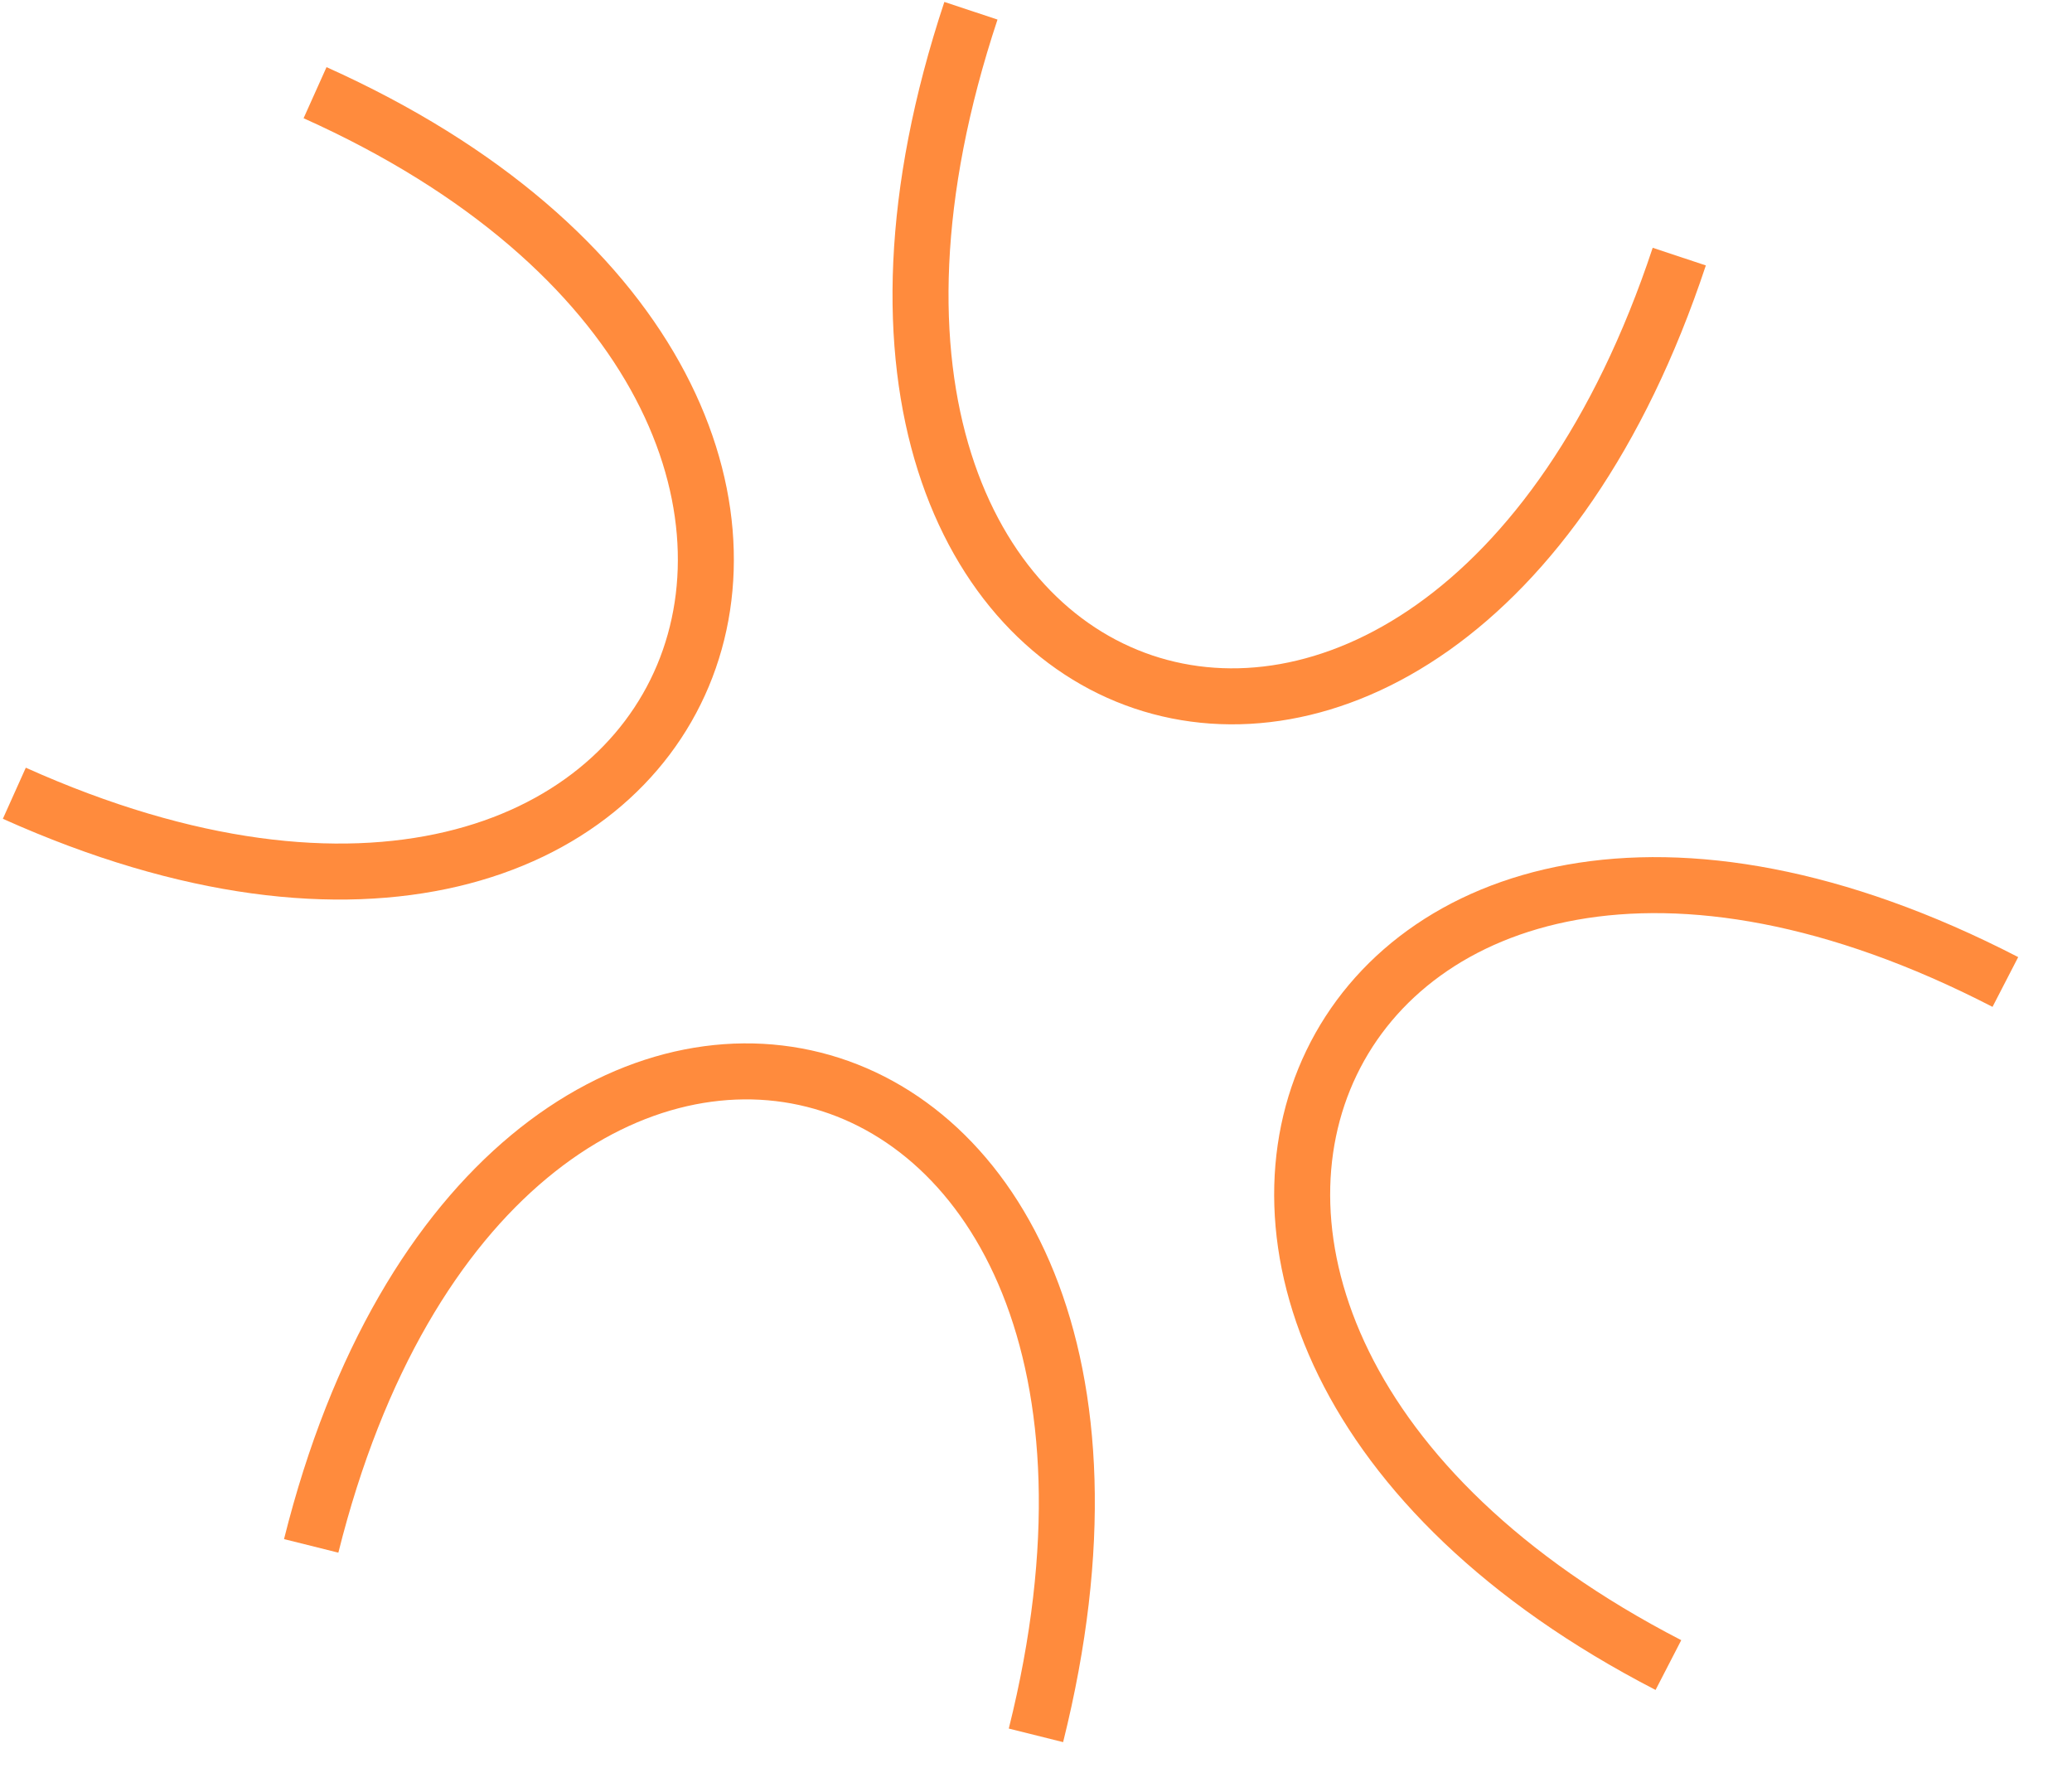
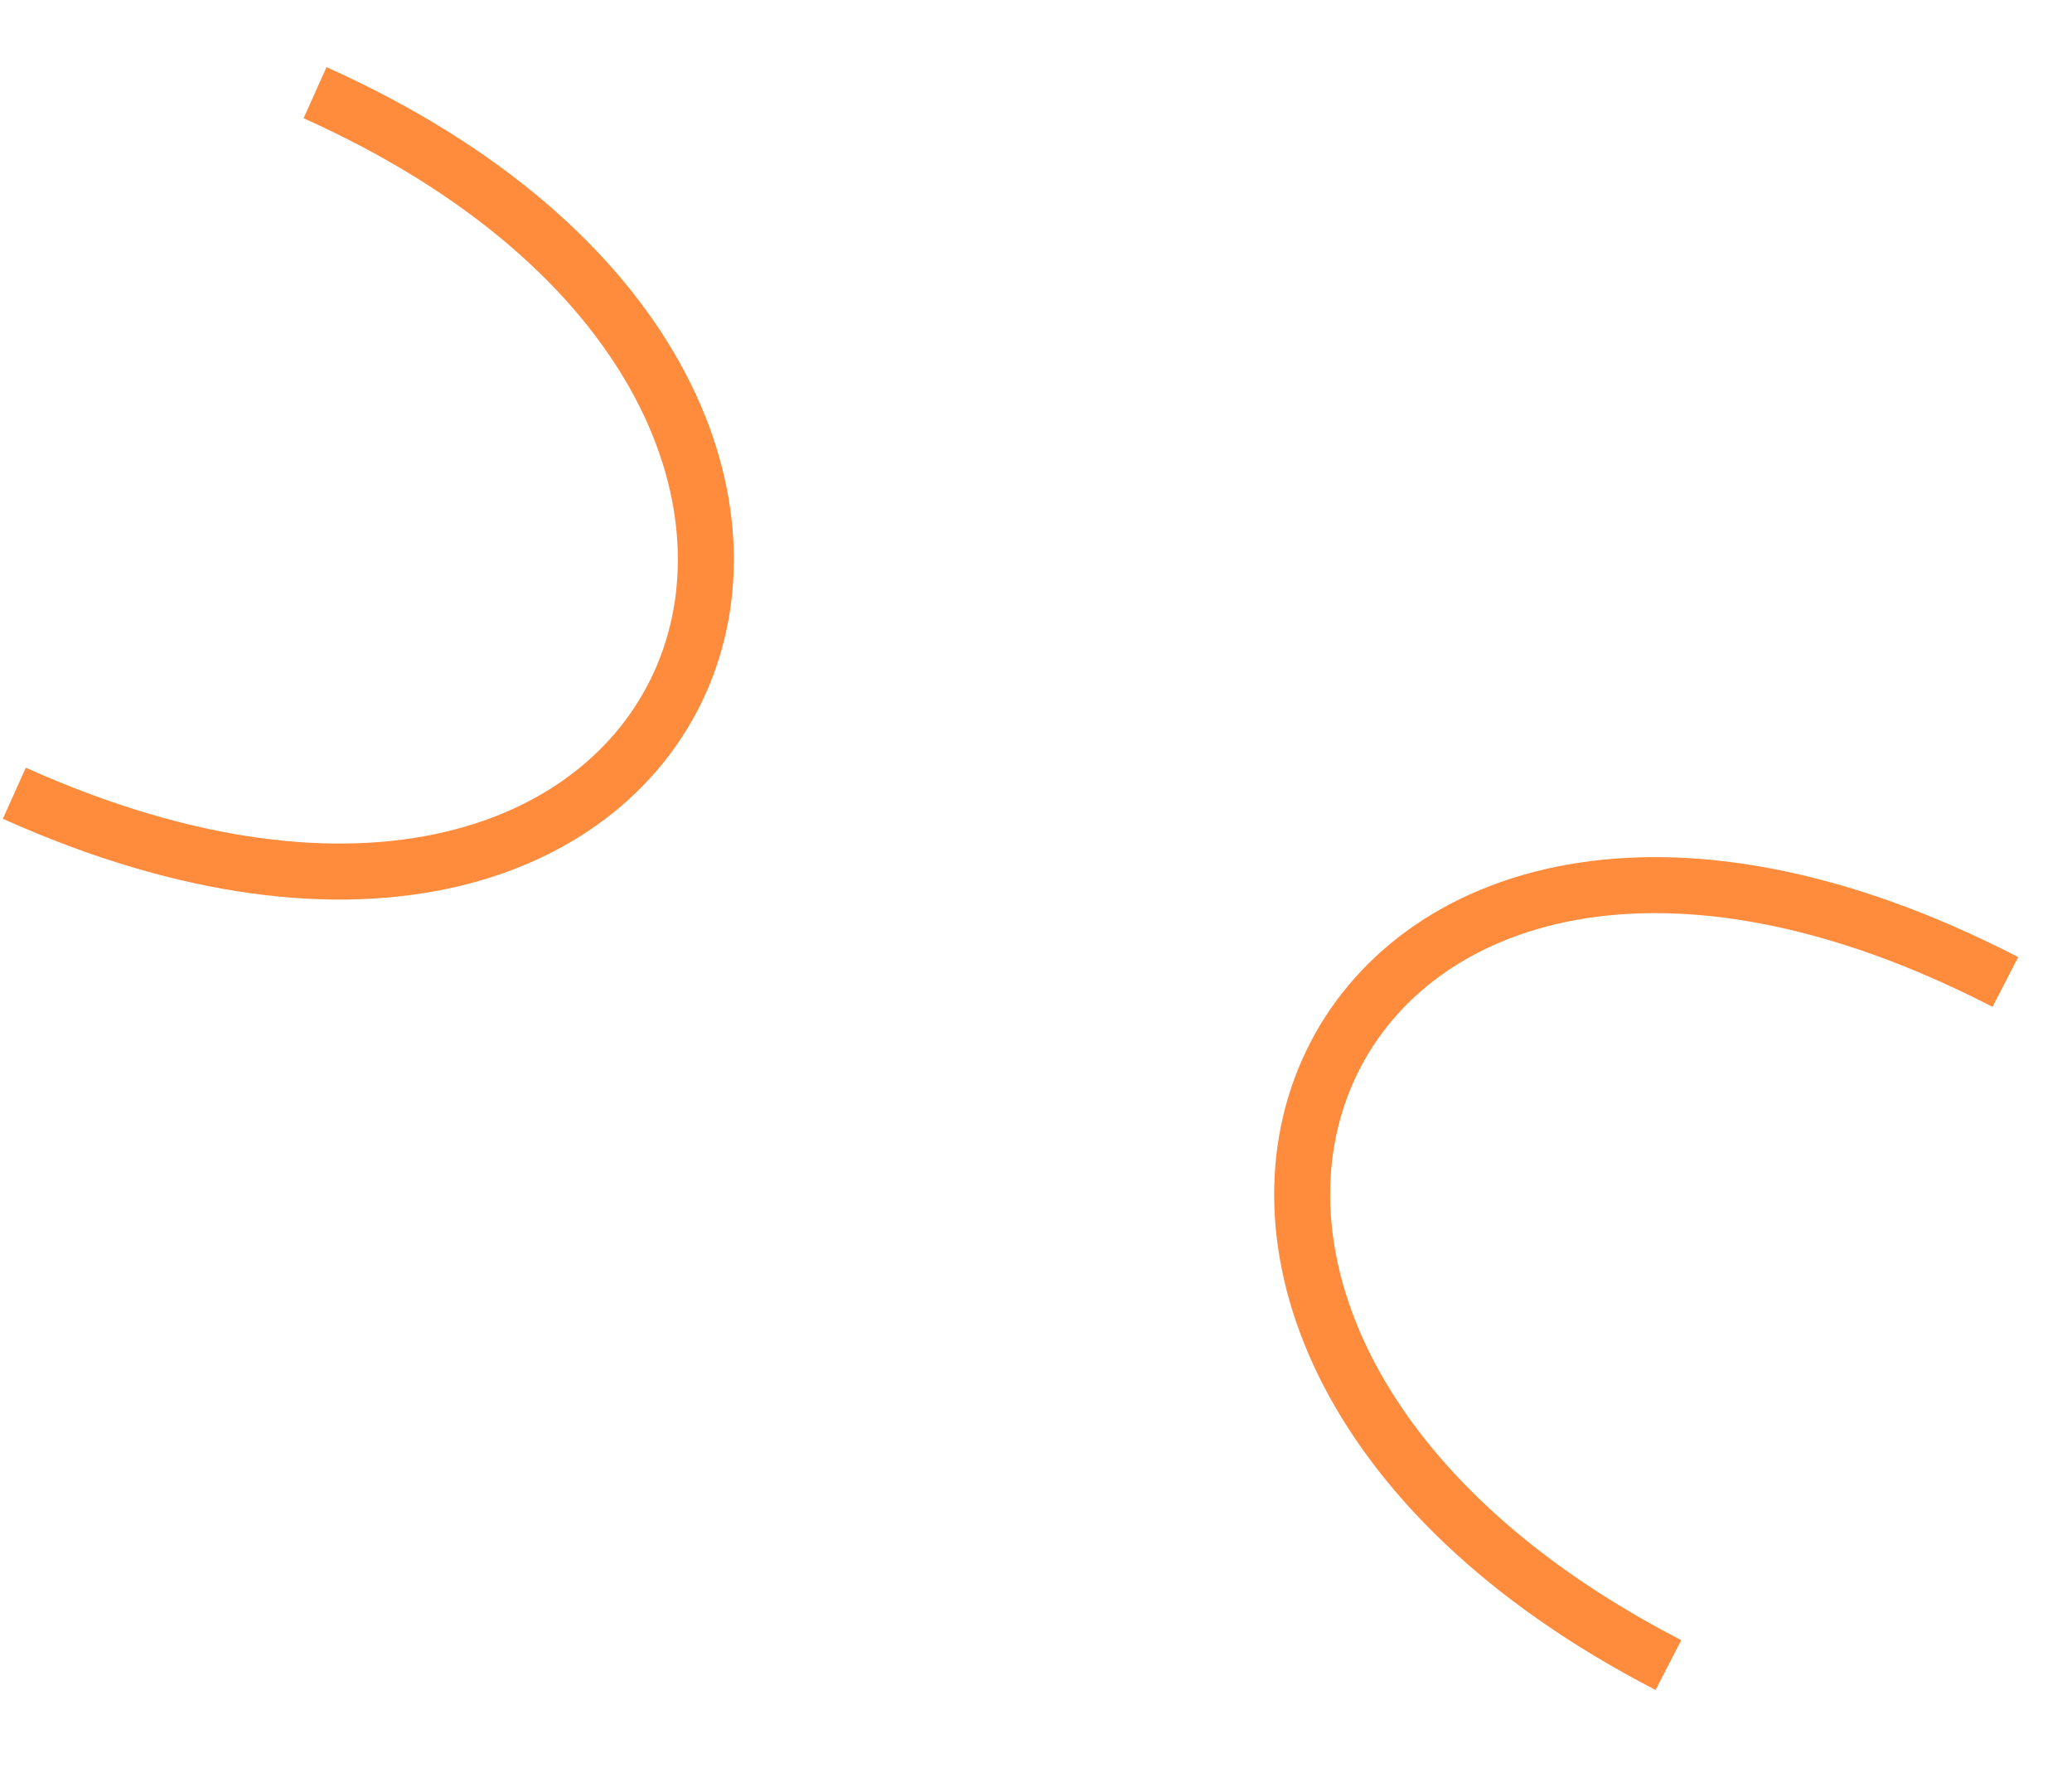
<svg xmlns="http://www.w3.org/2000/svg" width="37" height="32" viewBox="0 0 37 32" fill="none">
-   <path d="M29.987 4.582C25.695 17.518 12.969 13.359 17.338 0.192" stroke="#FF8B3D" />
-   <path d="M5.557 27.603C8.864 14.367 21.865 17.513 18.499 30.986" stroke="#FF8B3D" />
  <path d="M5.626 1.655C17.856 7.147 12.705 19.754 0.256 14.164" stroke="#FF8B3D" />
  <path d="M29.793 29.731C17.868 23.577 23.672 11.27 35.81 17.534" stroke="#FF8B3D" />
</svg>